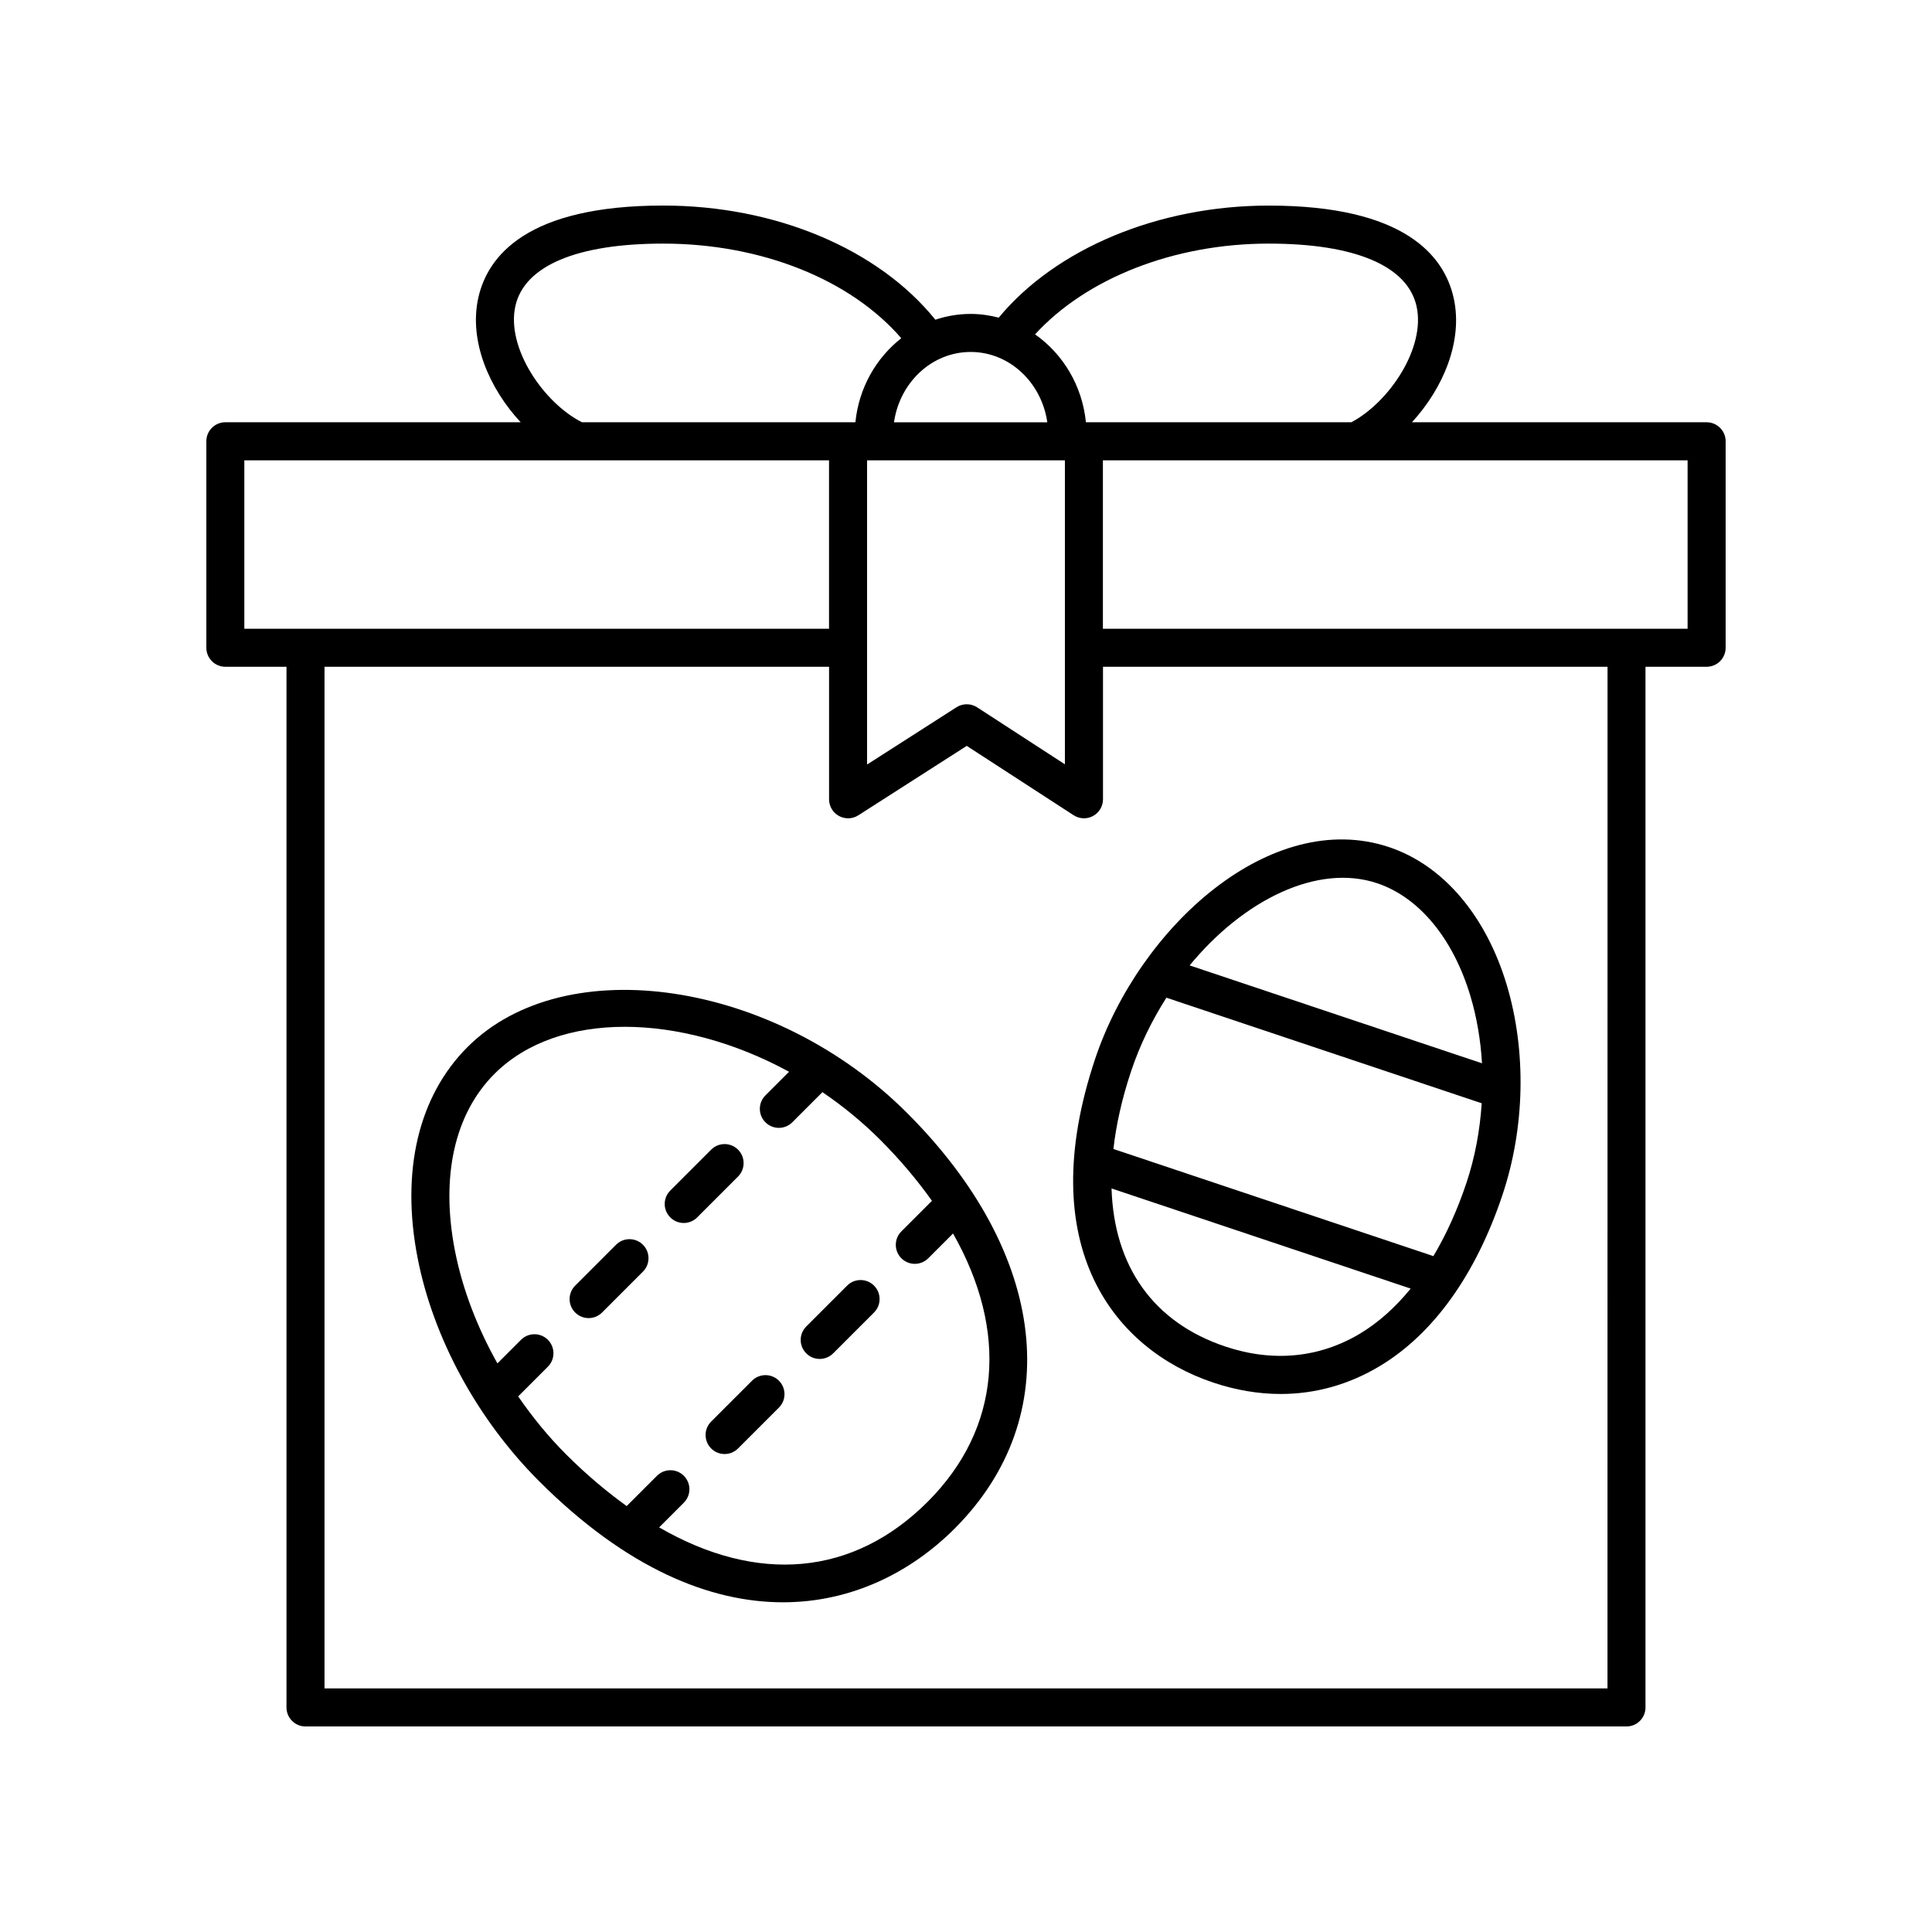
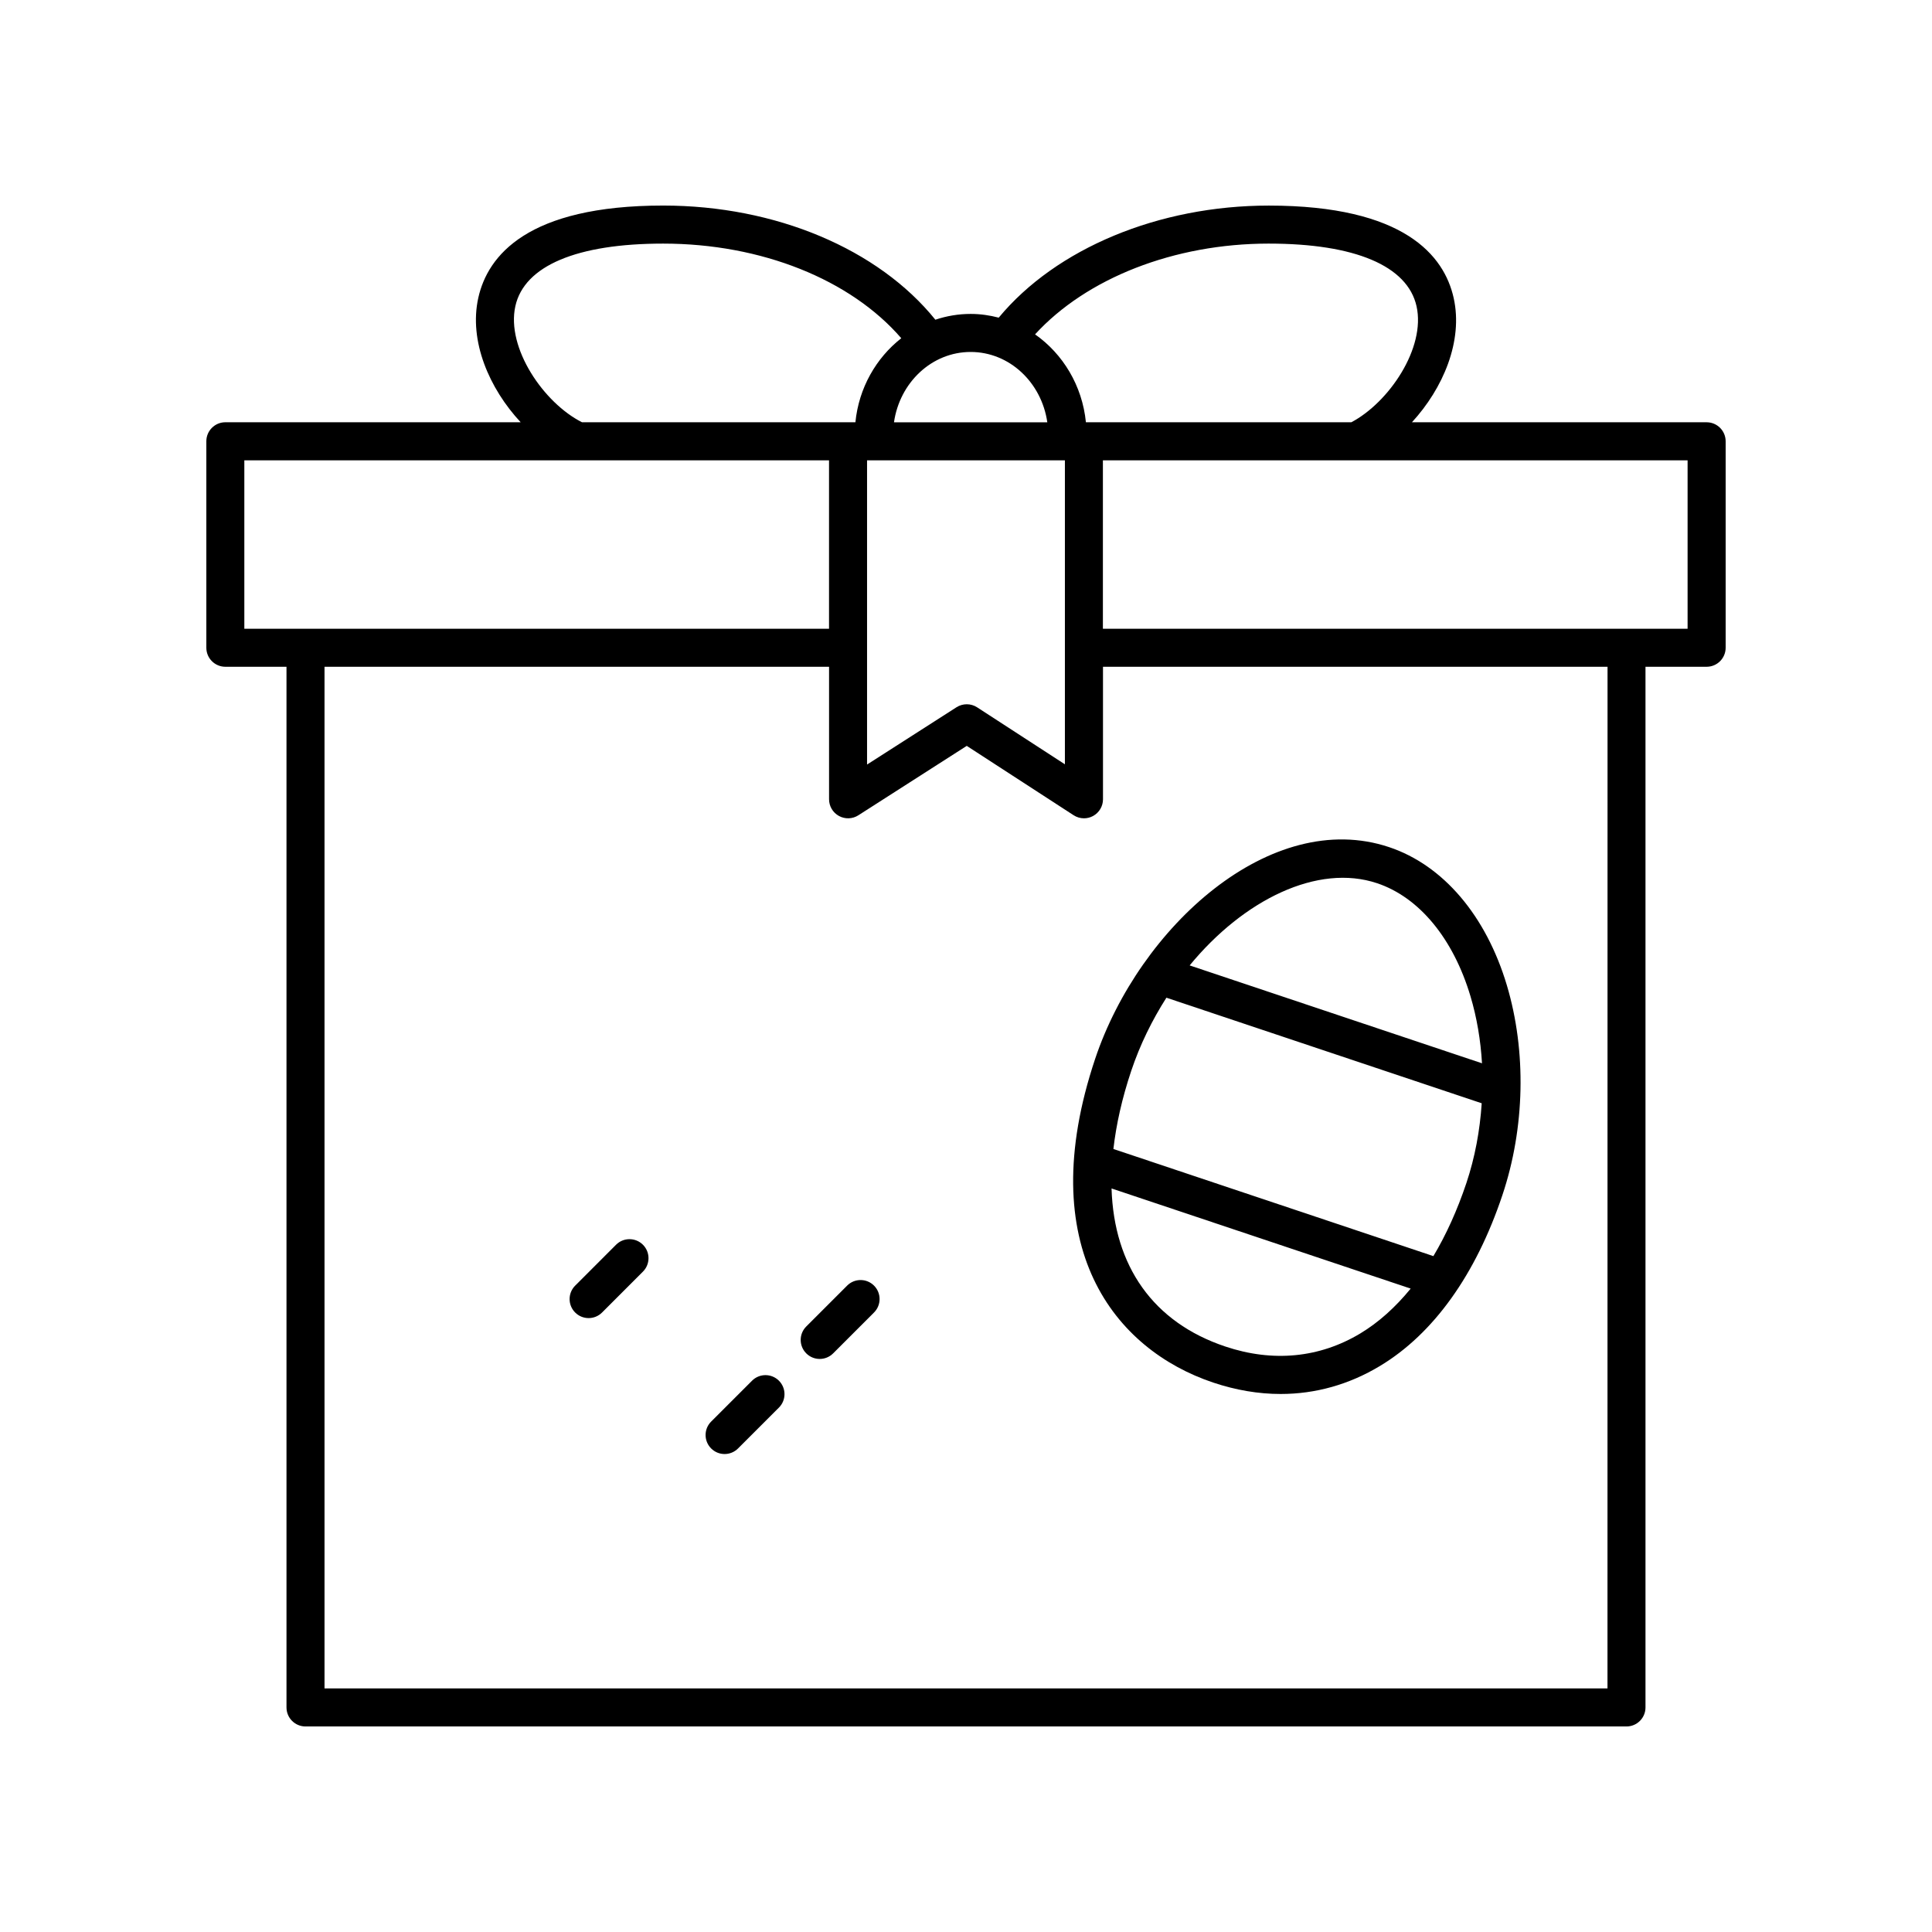
<svg xmlns="http://www.w3.org/2000/svg" fill="#000000" width="800px" height="800px" version="1.1" viewBox="144 144 512 512">
  <g>
    <path d="m203.72 320.7h16.203v275.79c0 2.781 2.258 5.039 5.039 5.039h350.07c2.781 0 5.039-2.258 5.039-5.039v-275.79h16.203c2.781 0 5.039-2.258 5.039-5.039v-54.715c0-2.781-2.258-5.039-5.039-5.039h-78.098c8.223-8.938 13.617-21.496 11.059-32.945-2.492-11.168-13.023-24.48-48.988-24.48-29.18 0-56.375 11.352-71.578 29.699-2.383-0.621-4.856-0.988-7.422-0.988-3.266 0-6.41 0.543-9.367 1.535-15.113-18.73-42.328-30.254-72.125-30.254-35.996 0-46.512 13.289-49 24.445-2.555 11.473 2.922 24.07 11.227 32.984h-78.262c-2.781 0-5.039 2.258-5.039 5.039v54.715c0 2.789 2.258 5.043 5.039 5.043zm366.28 270.75h-340v-270.75h133.71v35.121c0 1.844 1.004 3.535 2.621 4.418 1.621 0.887 3.586 0.82 5.141-0.176l28.727-18.398 28.324 18.383c0.832 0.539 1.785 0.812 2.742 0.812 0.828 0 1.652-0.203 2.402-0.609 1.621-0.883 2.637-2.578 2.637-4.43v-35.121h133.71zm-143.79-325.46v80.559l-23.266-15.105c-1.656-1.074-3.789-1.078-5.461-0.016l-23.703 15.184v-80.621zm165.02 44.637h-154.95v-44.637h154.95zm-110.99-102.07c22.859 0 36.762 5.898 39.16 16.605 2.465 11.027-7.281 25.469-17.289 30.746h-70.332c-0.961-9.699-6.09-18.121-13.477-23.297 13.625-14.879 36.816-24.055 61.938-24.055zm-58.691 47.352h-40.633c1.516-10.523 10.004-18.637 20.32-18.637 10.309 0.004 18.797 8.113 20.312 18.637zm-140.97-30.793c2.383-10.68 16.293-16.559 39.164-16.559 26.023 0 49.66 9.512 63.105 25.074-6.664 5.223-11.254 13.176-12.156 22.277h-72.445c-10.121-5.086-20.141-19.684-17.668-30.793zm-71.828 40.871h154.95v44.637h-154.95z" />
    <path d="m434.23 424.59c-16.715 49.941 5.195 77.074 31.281 85.805 6.027 2.016 12.016 3.023 17.875 3.023 9.219 0 18.121-2.488 26.32-7.422 14.168-8.523 25.387-24.184 32.445-45.277 5.977-17.84 6.402-38.098 1.188-55.59-5.516-18.484-16.887-31.836-31.195-36.625-31.344-10.5-66.207 21.137-77.914 56.086zm70.285 72.773c-10.801 6.504-23.18 7.707-35.797 3.477-19.129-6.402-29.508-21.332-30.148-41.887l79.273 26.539c-4.023 4.93-8.477 8.945-13.328 11.871zm19.348-20.48-84.801-28.391c0.742-6.492 2.281-13.406 4.727-20.707 2.332-6.961 5.543-13.461 9.32-19.383l83.559 27.977c-0.473 7.195-1.793 14.363-4.062 21.145-2.426 7.231-5.363 13.699-8.742 19.359zm-14.914-98.82c11.156 3.734 20.172 14.656 24.742 29.953 1.691 5.664 2.695 11.664 3.055 17.77l-77.477-25.941c14.367-17.465 33.969-27.047 49.68-21.781z" />
-     <path d="m267.91 421.46c-13.02 13.02-17.723 32.863-13.246 55.883 4.144 21.289 15.875 42.855 32.188 59.168 23.199 23.199 45.363 32.113 64.641 32.113 18.309 0 34.008-8.047 45.492-19.531 29.629-29.629 24.691-72.859-12.582-110.13-35.059-35.062-90.582-43.406-116.49-17.5zm121.95 120.51c-19.805 19.801-45.227 21.809-71.18 6.801l6.543-6.543c1.969-1.969 1.969-5.16 0-7.125-1.969-1.969-5.152-1.969-7.125 0l-8.023 8.023c-5.379-3.883-10.762-8.41-16.098-13.742-4.68-4.68-8.891-9.871-12.66-15.324l7.875-7.871c1.969-1.965 1.969-5.152 0-7.125-1.969-1.969-5.152-1.969-7.125 0l-6.246 6.246c-5.379-9.574-9.289-19.766-11.266-29.895-3.82-19.625-0.102-36.254 10.48-46.828 8.457-8.453 20.773-12.473 34.516-12.473 13.898 0 29.262 4.121 43.555 11.914l-6.266 6.266c-1.969 1.969-1.969 5.152 0 7.125 0.984 0.984 2.273 1.477 3.562 1.477 1.289 0 2.578-0.492 3.562-1.477l7.984-7.984c5.41 3.672 10.578 7.891 15.34 12.652 5.316 5.316 9.824 10.723 13.688 16.141l-8.102 8.102c-1.969 1.969-1.969 5.152 0 7.125 0.984 0.984 2.273 1.477 3.562 1.477 1.289 0 2.578-0.492 3.562-1.477l6.566-6.566c14.672 25.879 12.73 51.641-6.707 71.082z" />
    <path d="m307.26 473.87-10.832 10.836c-1.969 1.969-1.969 5.16 0 7.125 0.984 0.984 2.273 1.477 3.562 1.477 1.289 0 2.578-0.492 3.562-1.477l10.832-10.836c1.969-1.969 1.969-5.16 0-7.125-1.969-1.969-5.16-1.969-7.125 0z" />
-     <path d="m339.59 448.67c-1.969-1.969-5.152-1.969-7.125 0l-10.832 10.832c-1.969 1.969-1.969 5.152 0 7.125 0.984 0.984 2.273 1.477 3.562 1.477 1.289 0 2.578-0.492 3.562-1.477l10.832-10.832c1.965-1.973 1.965-5.16 0-7.125z" />
    <path d="m343.3 509.9-10.836 10.832c-1.969 1.965-1.969 5.152 0 7.125 0.984 0.984 2.273 1.477 3.562 1.477 1.289 0 2.578-0.492 3.562-1.477l10.836-10.832c1.969-1.965 1.969-5.152 0-7.125-1.973-1.969-5.16-1.965-7.125 0z" />
    <path d="m368.5 484.7-10.832 10.832c-1.969 1.969-1.969 5.152 0 7.125 0.984 0.984 2.273 1.477 3.562 1.477 1.289 0 2.578-0.492 3.562-1.477l10.832-10.832c1.969-1.969 1.969-5.152 0-7.125-1.969-1.969-5.16-1.965-7.125 0z" />
  </g>
</svg>